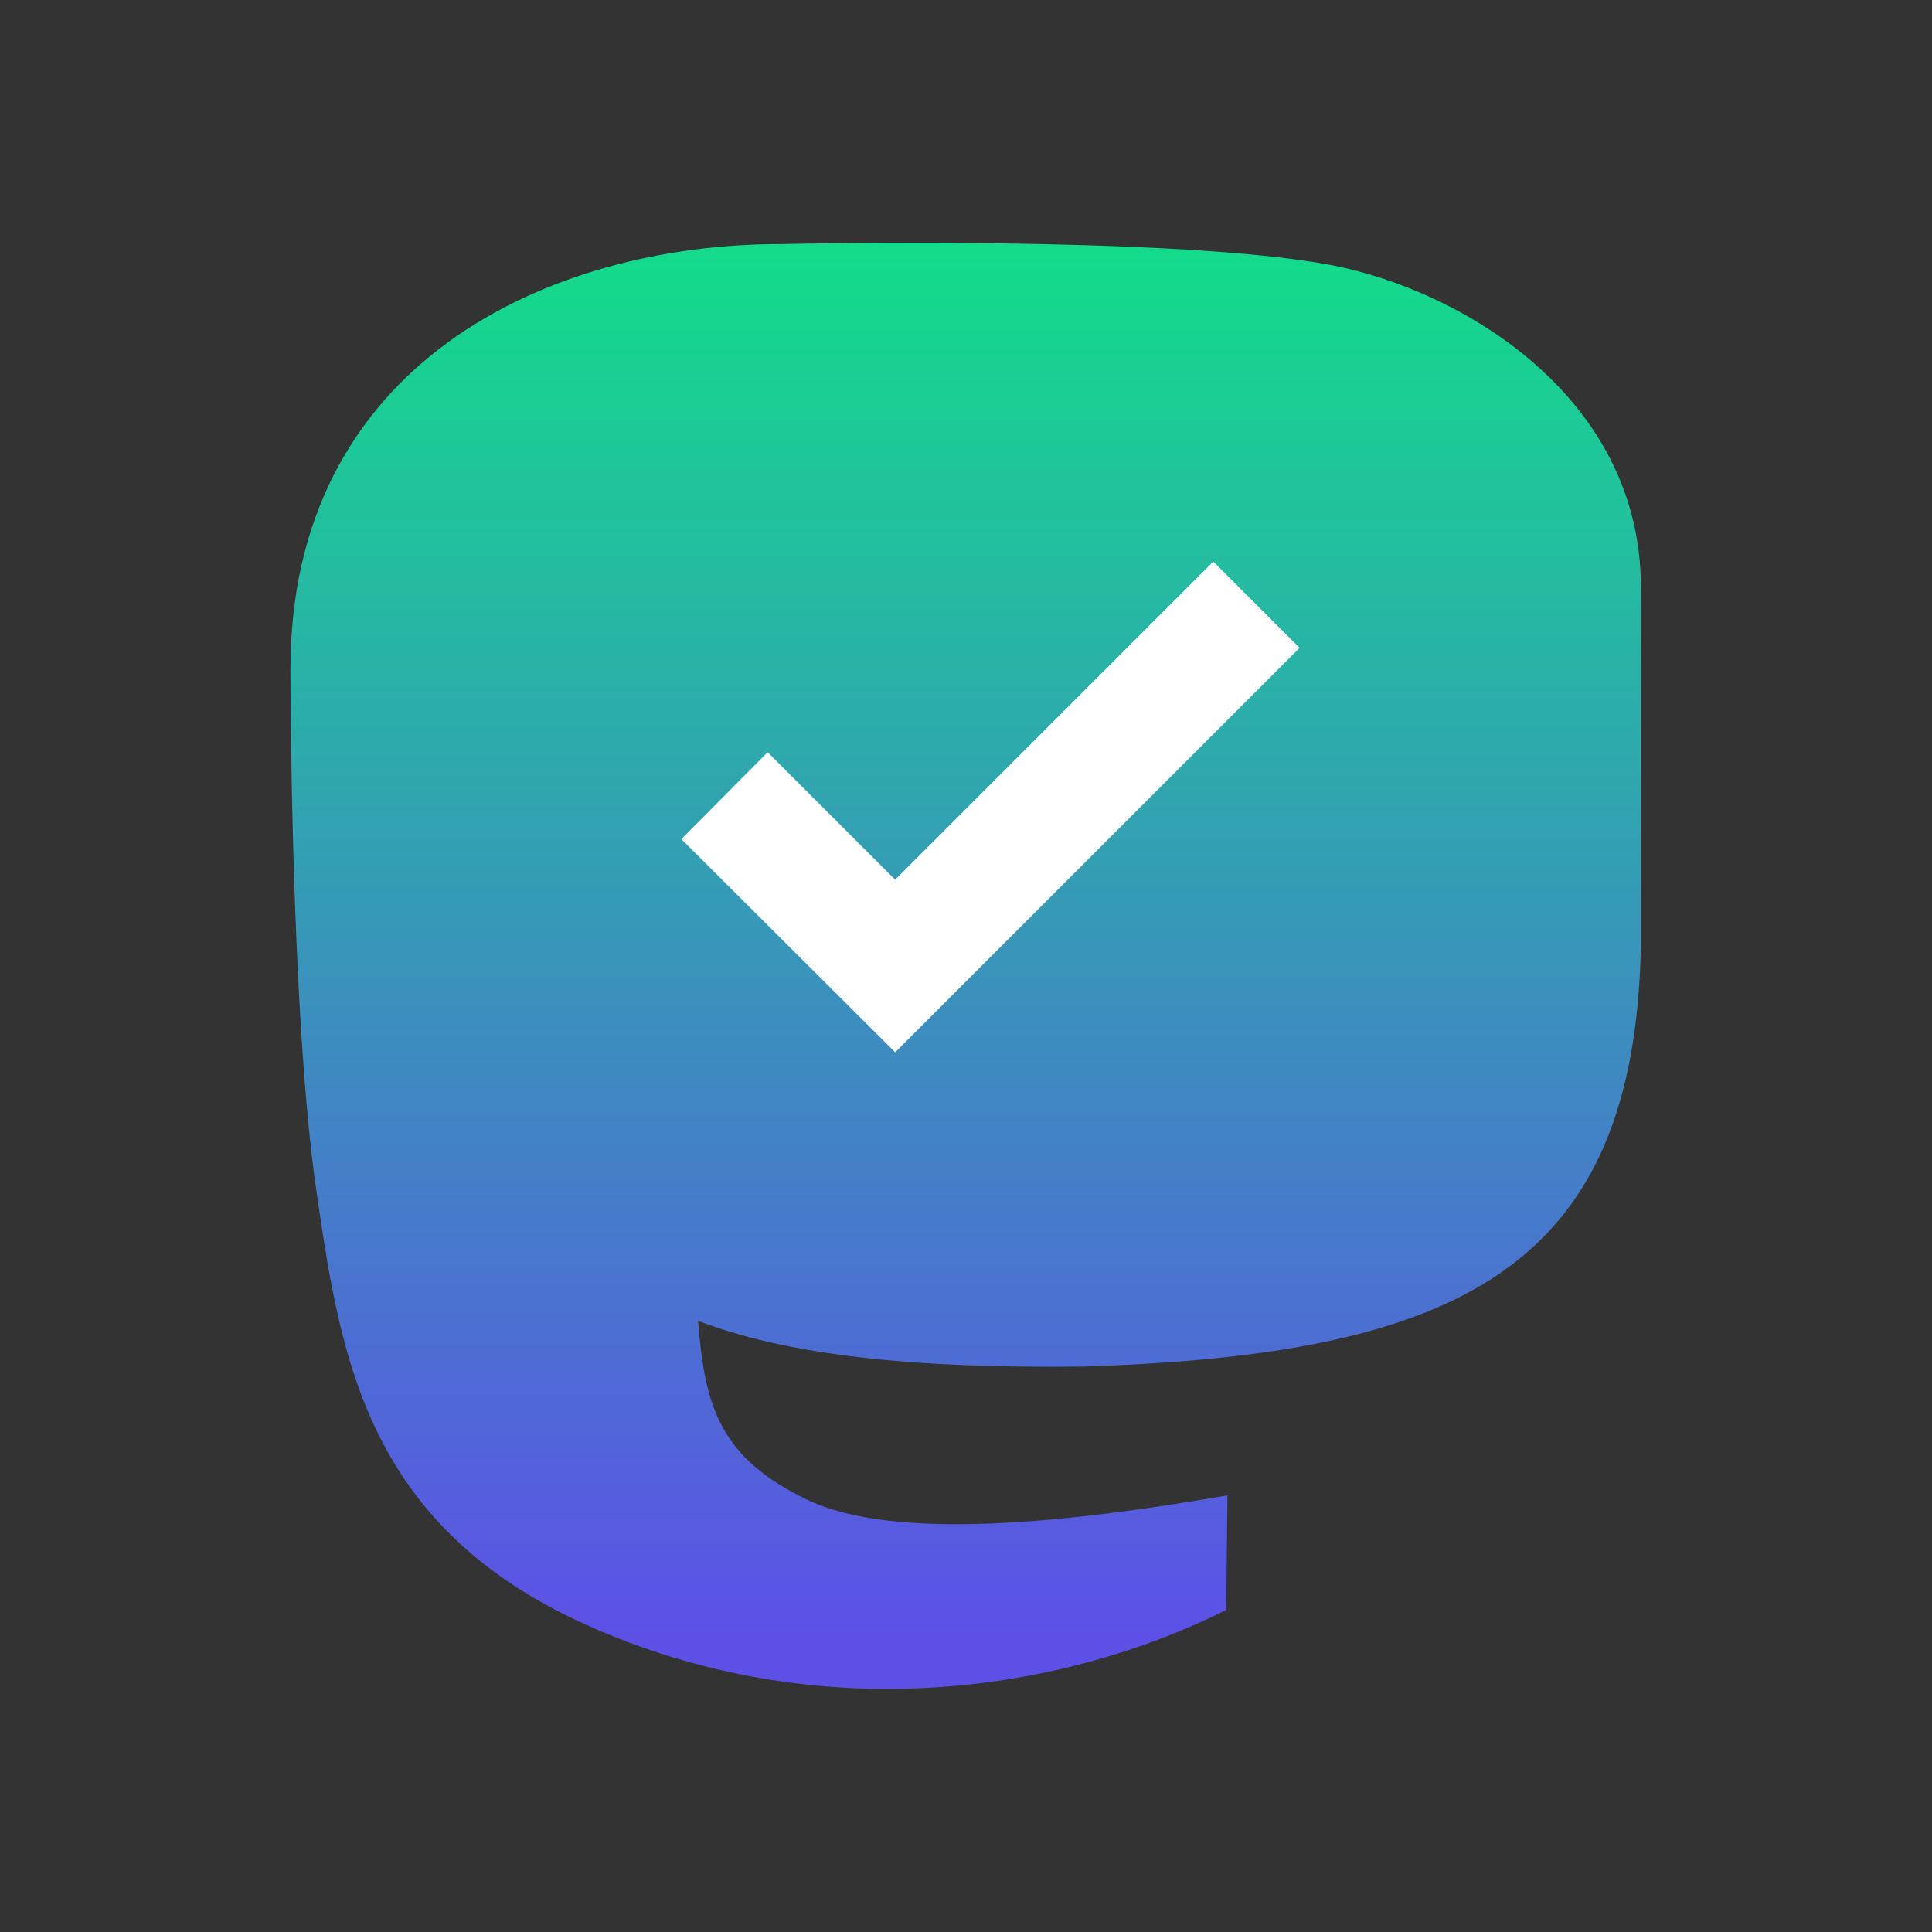
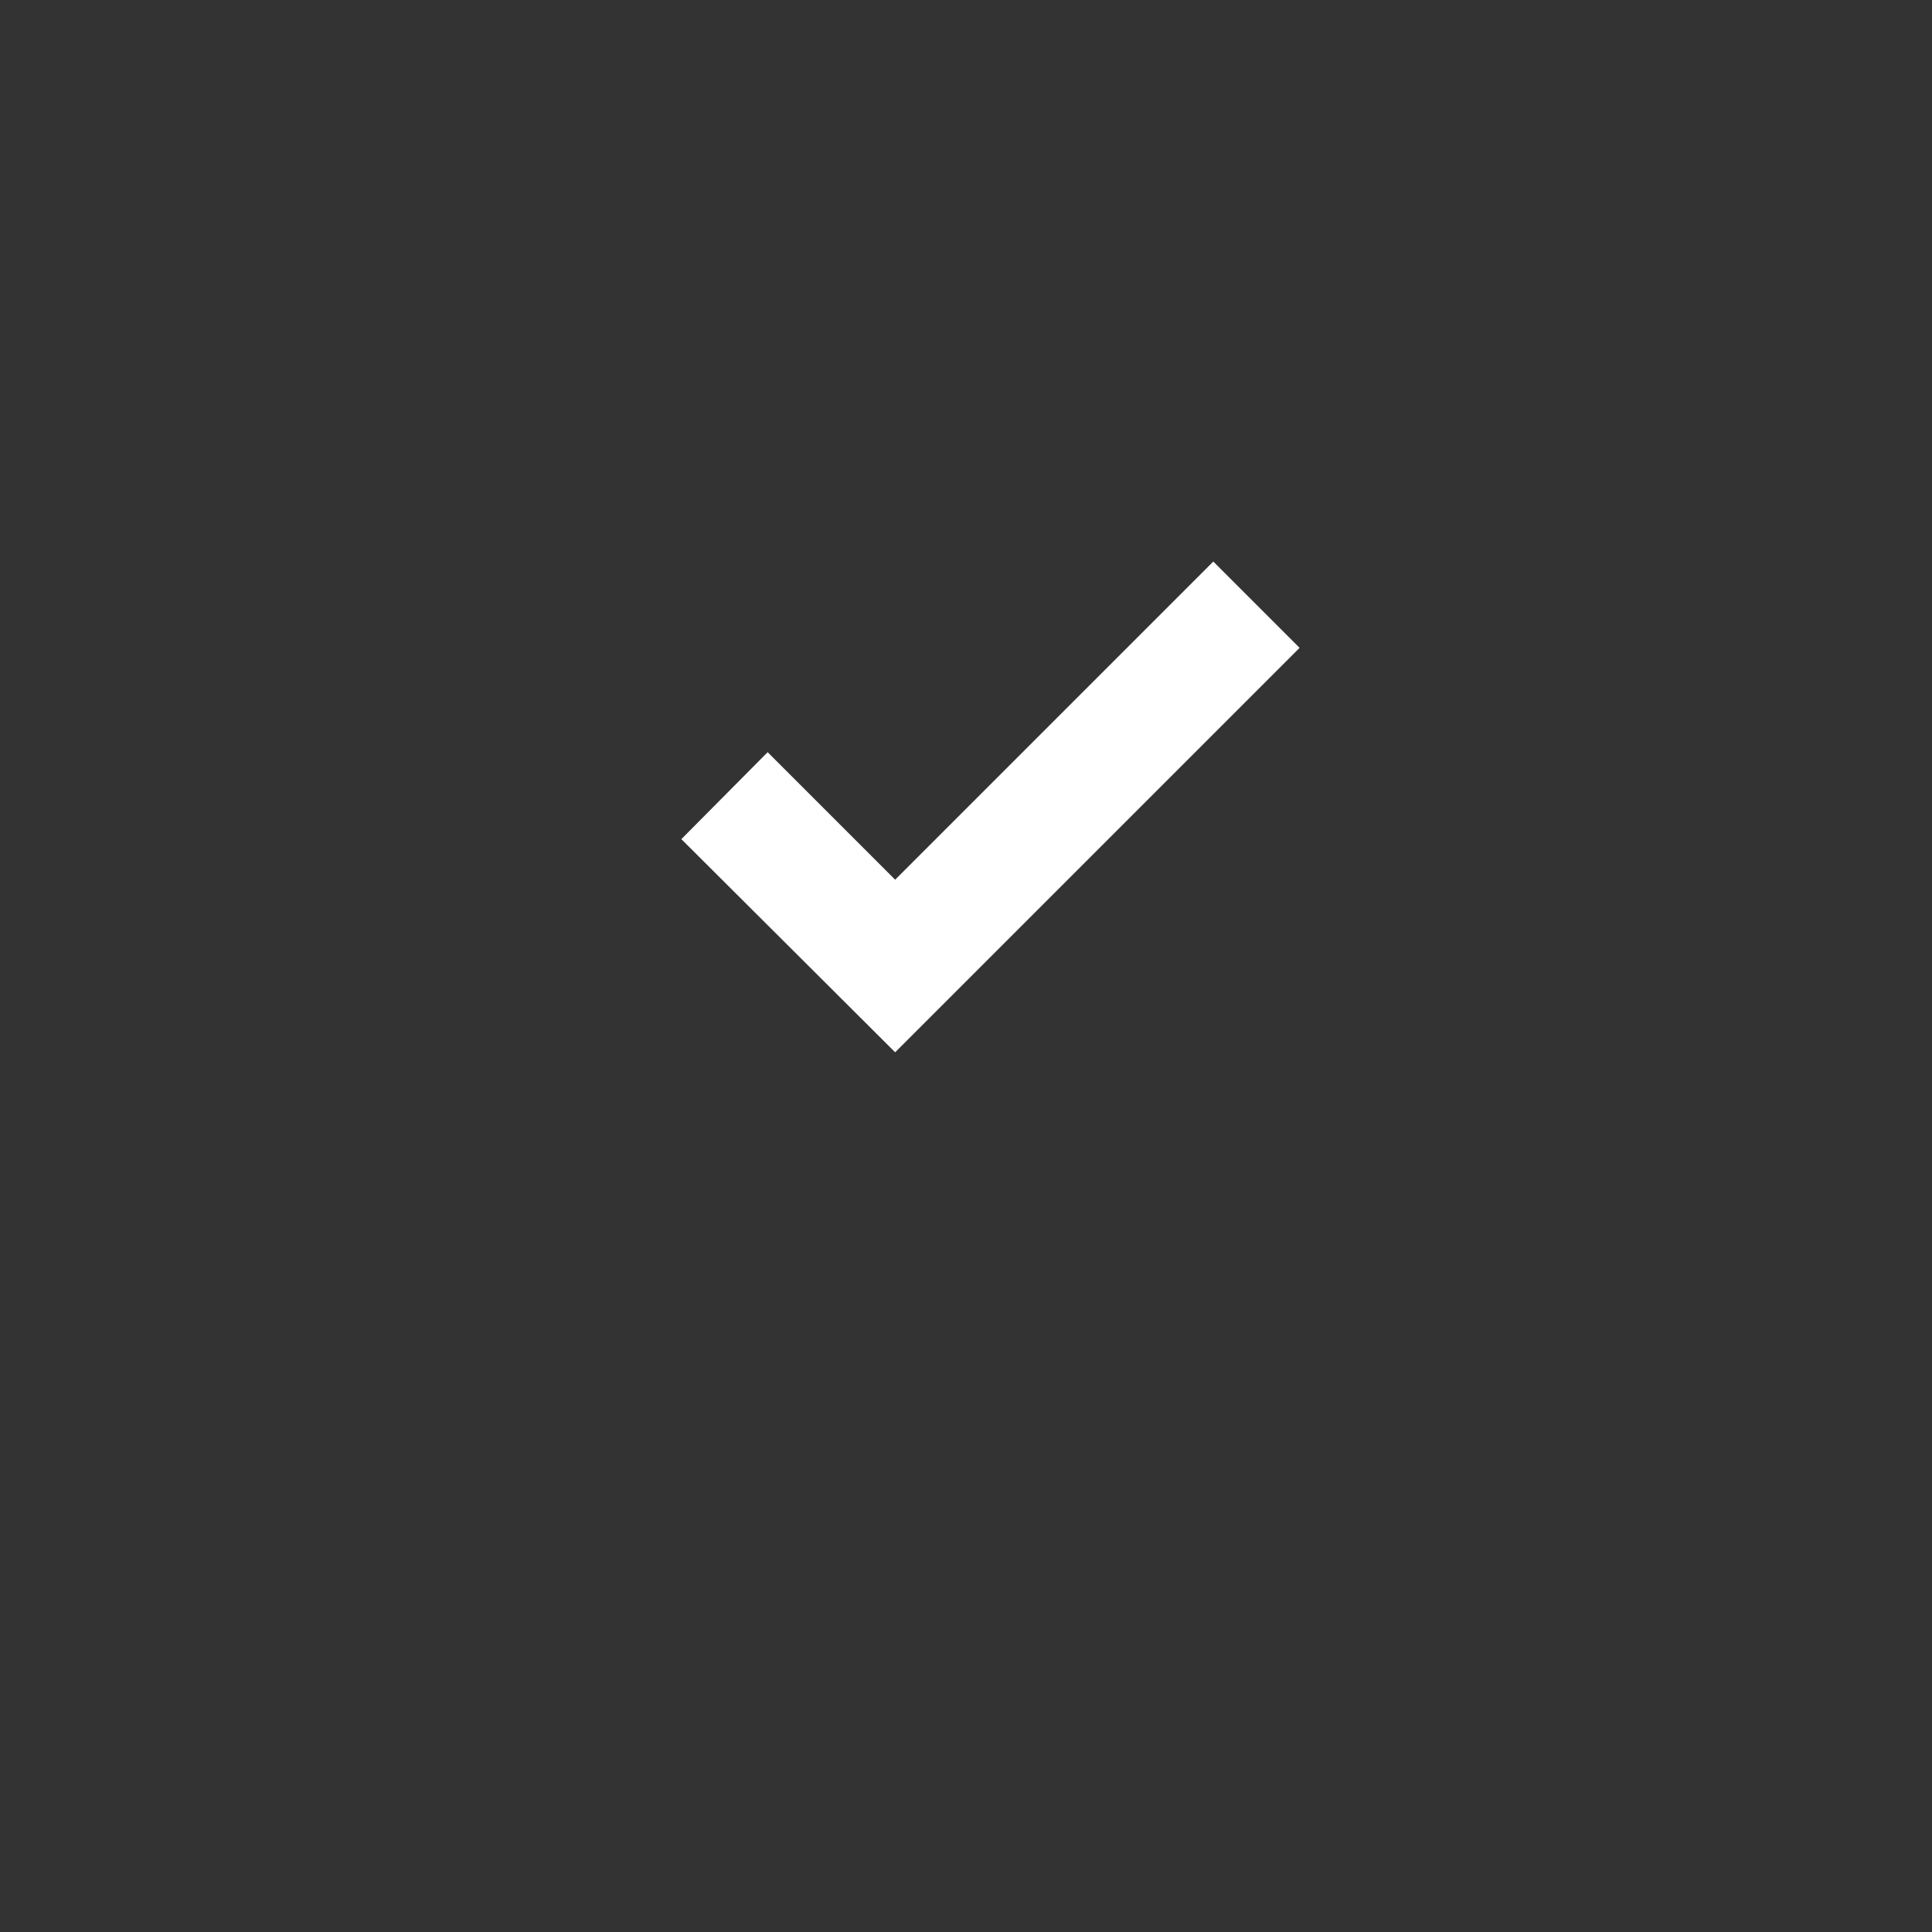
<svg xmlns="http://www.w3.org/2000/svg" version="1.1" id="MSTDN_LNK_VRF_1" x="0px" y="0px" viewBox="0 0 300 300" style="enable-background:new 0 0 300 300;" xml:space="preserve">
  <rect x="0" y="0" width="300" height="300" fill="#333333" stroke="none" />
  <style type="text/css">
	.link-verification-for-mastodon-0{fill:url(#MSTDN_LNK_VRF_ID_1_);}
	.link-verification-for-mastodon-1{fill:#FFFFFF;}
</style>
  <linearGradient id="MSTDN_LNK_VRF_ID_1_" gradientUnits="userSpaceOnUse" x1="150" y1="-15.96" x2="150" y2="254.158">
    <stop offset="0" style="stop-color:#00FF73" />
    <stop offset="1" style="stop-color:#5D50E7" />
  </linearGradient>
-   <path class="link-verification-for-mastodon-0" d="M206.9,41.2c-24.4-4.7-85.7-3.3-85.7-3.3c-36,0-76.1,18.5-76.1,66c0,0,0,53.3,4,80.8  c3.8,26.2,7.7,52.9,43.5,68.3s72.6,9.6,97.8-3l0.2-17.8c-24.3,4.2-51.6,7.2-65.2,0.7s-16-14.5-17-27.8c14.1,5.4,33.6,7.4,59.6,7.1  c58.9-1.8,86-15.4,86.8-65.8V91.4C254.9,61.8,227.3,45.2,206.9,41.2z" />
  <g>
    <polygon class="link-verification-for-mastodon-1" points="139,163.4 105.8,130.3 119.2,116.8 139,136.6 188.4,87.2 201.8,100.6" />
  </g>
</svg>